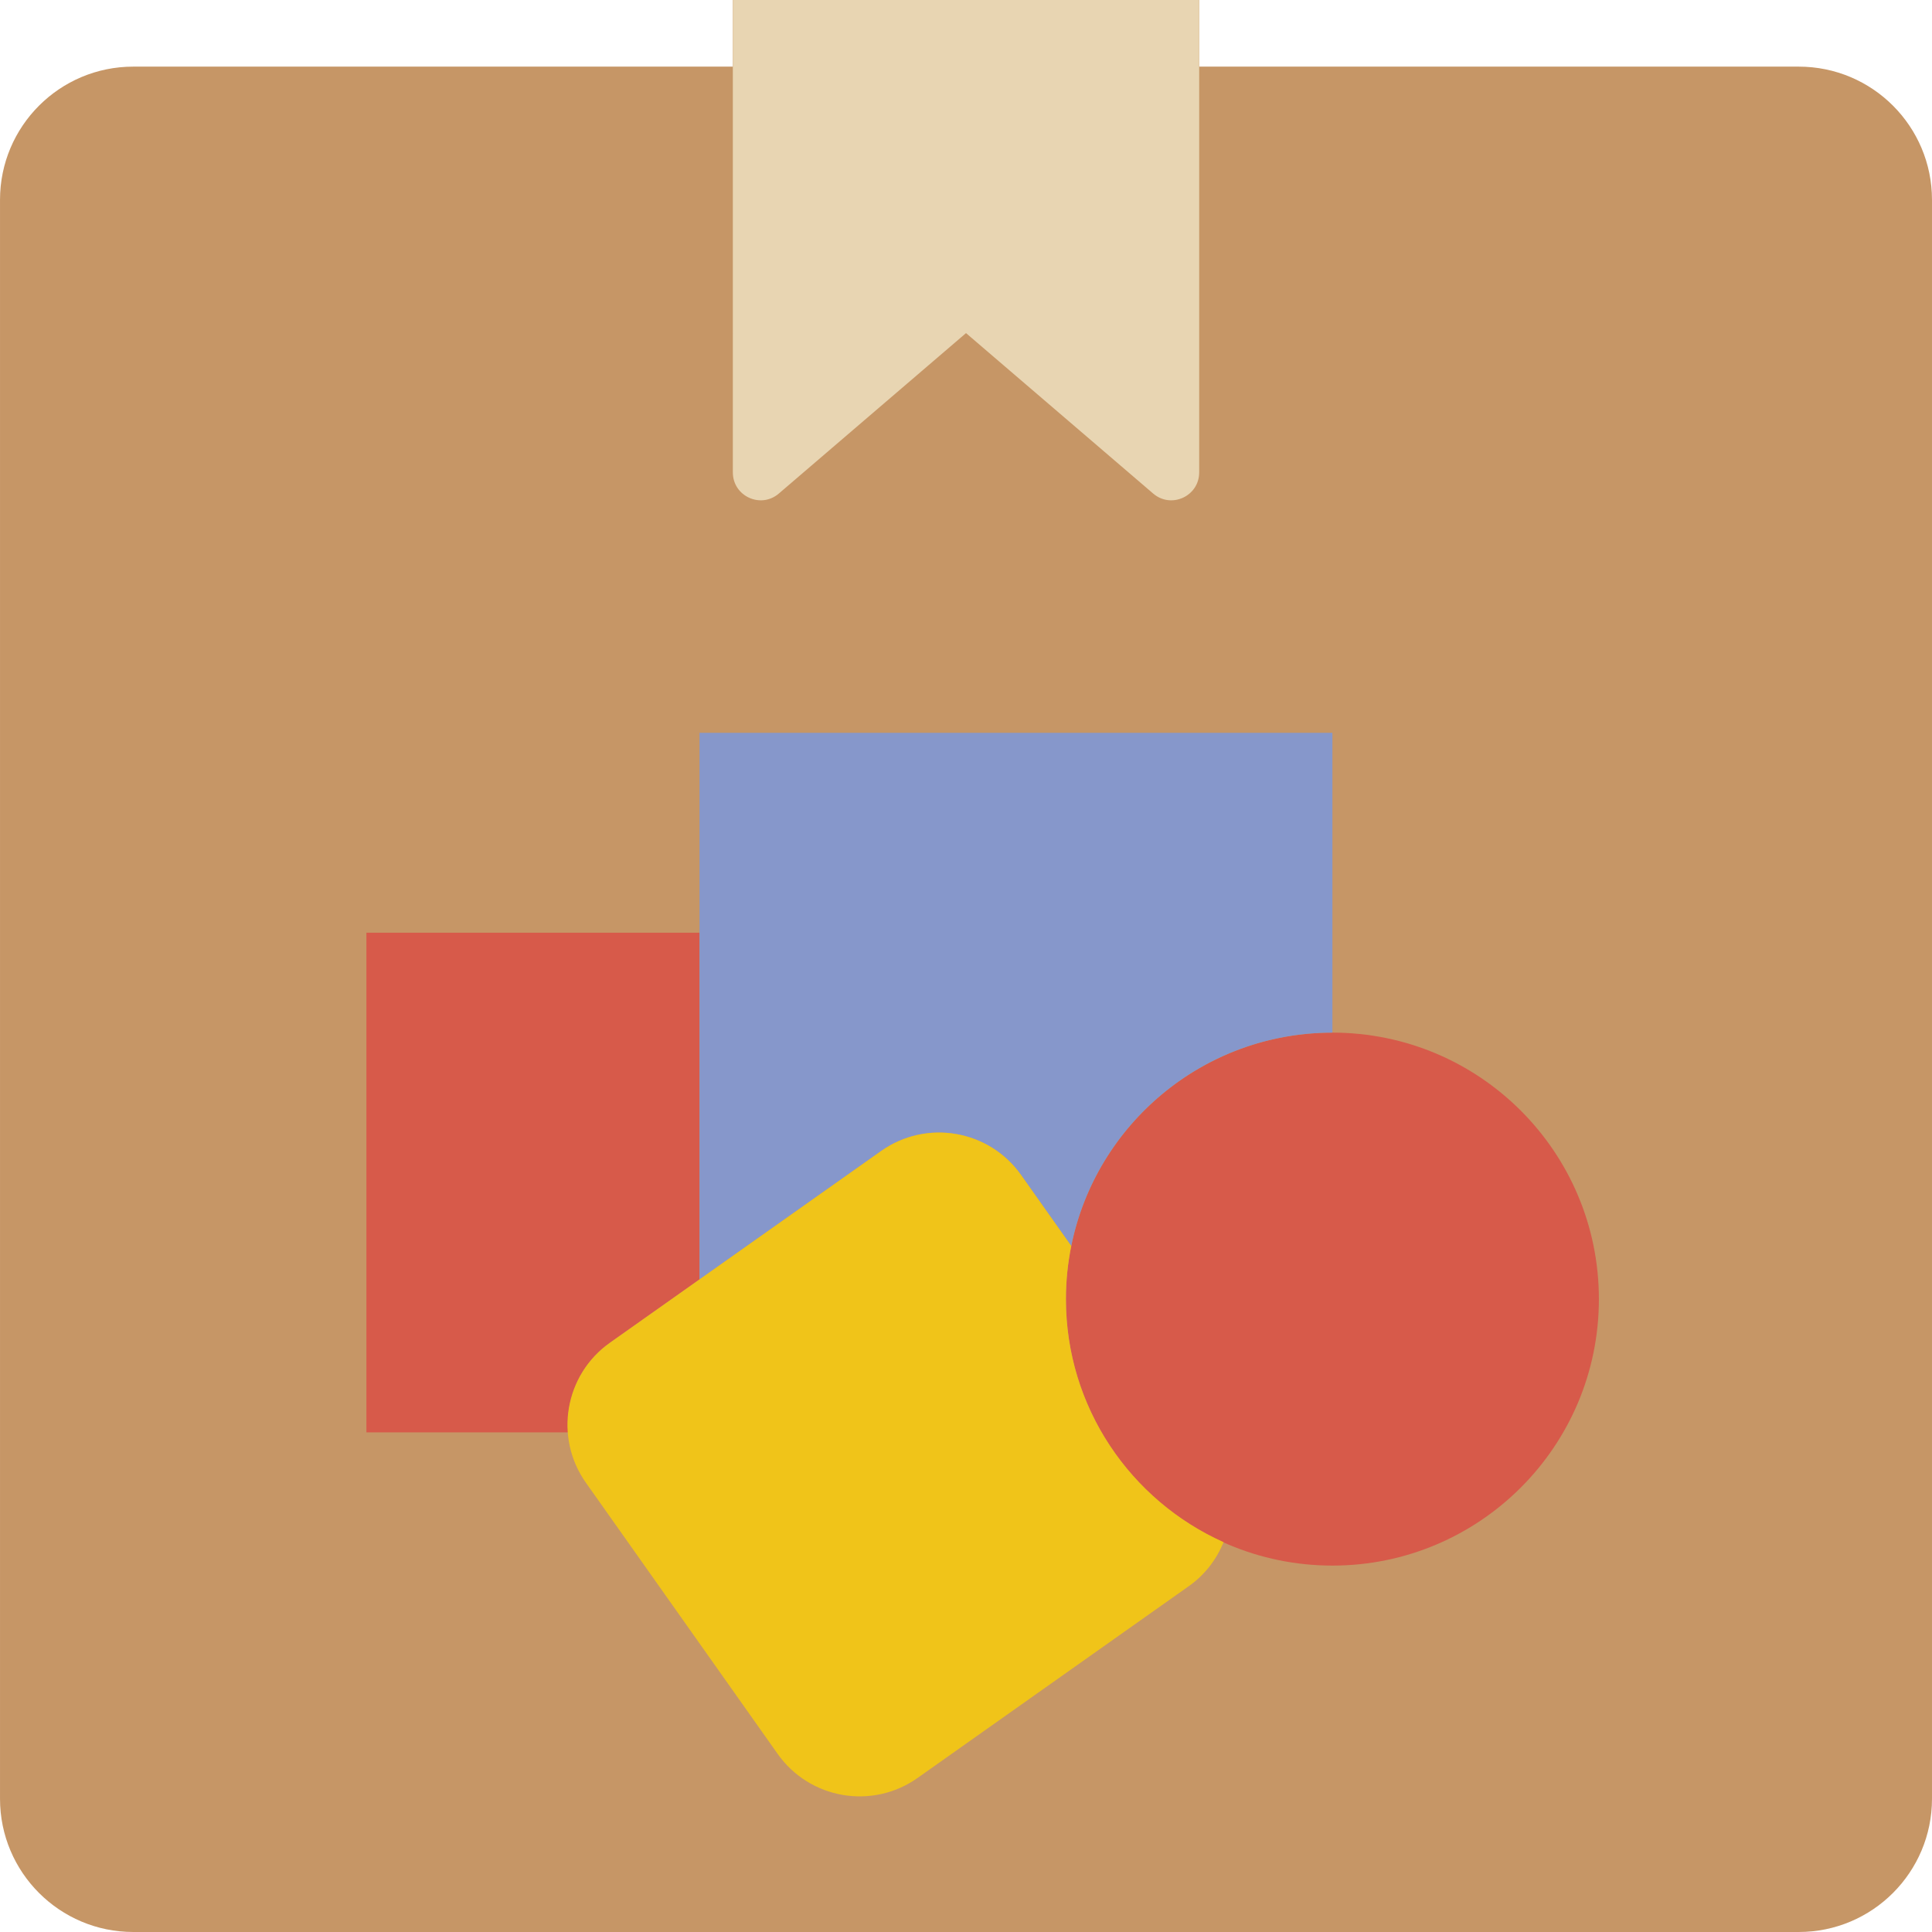
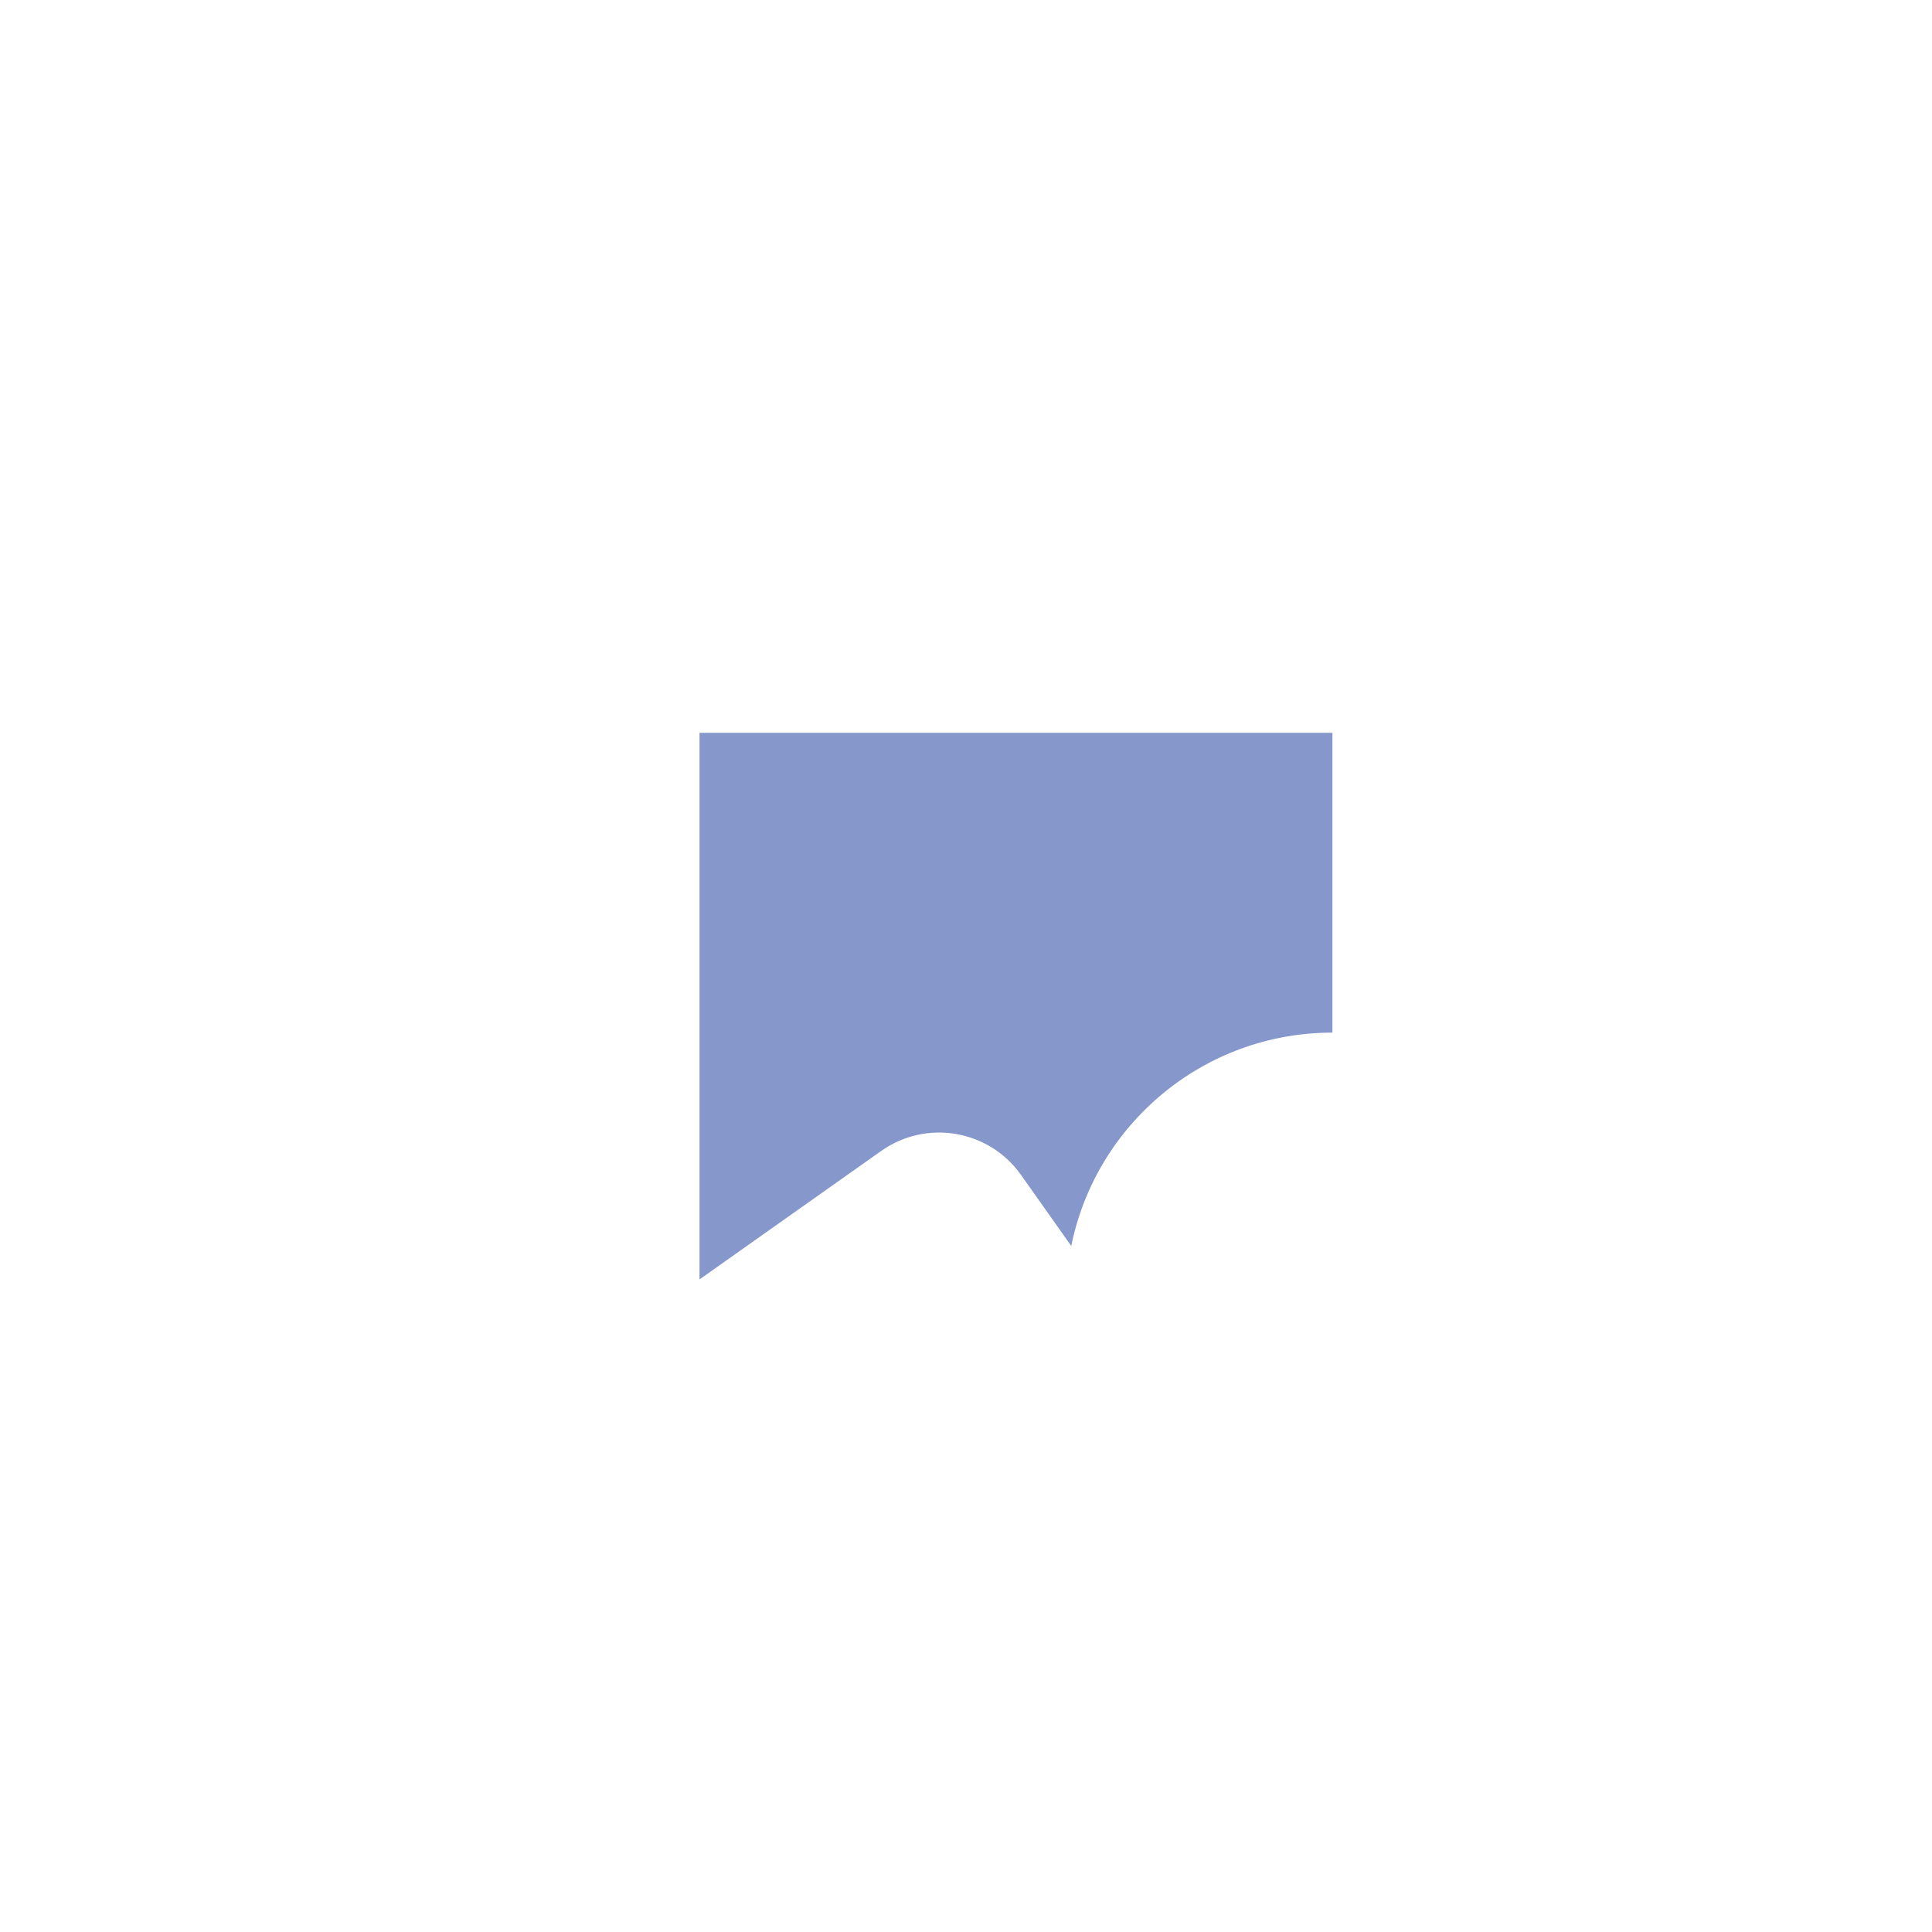
<svg xmlns="http://www.w3.org/2000/svg" height="800px" width="800px" version="1.1" id="Layer_1" viewBox="0 0 512.003 512.003" xml:space="preserve">
  <g>
-     <path style="fill:#C69666;" d="M317.794,17.658V0.003H194.208v17.655H35.312c-19.5,0-35.31,15.81-35.31,35.31v423.724   c0,19.5,15.81,35.31,35.31,35.31h441.379c19.5,0,35.31-15.81,35.31-35.31V52.968c0-19.5-15.81-35.31-35.31-35.31H317.794z" />
-     <path style="fill:#E8D5B2;" d="M305.607,130.798l-49.602-42.522l-49.611,42.522c-4.785,4.105-12.182,0.706-12.182-5.606V0h123.586   v125.193C317.798,131.505,310.392,134.903,305.607,130.798" />
    <g>
-       <path style="fill:#D75A4A;" d="M423.725,344.279c0-39-31.62-70.621-70.621-70.621s-70.621,31.62-70.621,70.621    s31.62,70.621,70.621,70.621S423.725,383.279,423.725,344.279" />
-       <path style="fill:#D75A4A;" d="M161.631,355.854l23.746-16.79v-91.886H97.101v132.414h53.46    C149.881,370.579,153.713,361.451,161.631,355.854" />
-     </g>
+       </g>
    <path style="fill:#8697CB;" d="M353.105,273.658V194.21H185.381v144.852l48.137-34.039c11.997-8.483,28.593-5.632,37.076,6.365   l13.303,18.812C290.42,297.943,318.924,273.658,353.105,273.658" />
-     <path style="fill:#F0C419;" d="M282.484,344.279c0-4.82,0.494-9.525,1.412-14.08l-13.303-18.812   c-8.483-11.997-25.079-14.848-37.076-6.365l-71.883,50.829c-11.997,8.483-14.848,25.088-6.365,37.085l50.829,71.883   c8.483,11.988,25.079,14.839,37.076,6.356l71.883-50.829c4.29-3.028,7.353-7.124,9.207-11.652   C299.654,397.659,282.484,372.995,282.484,344.279" />
  </g>
</svg>